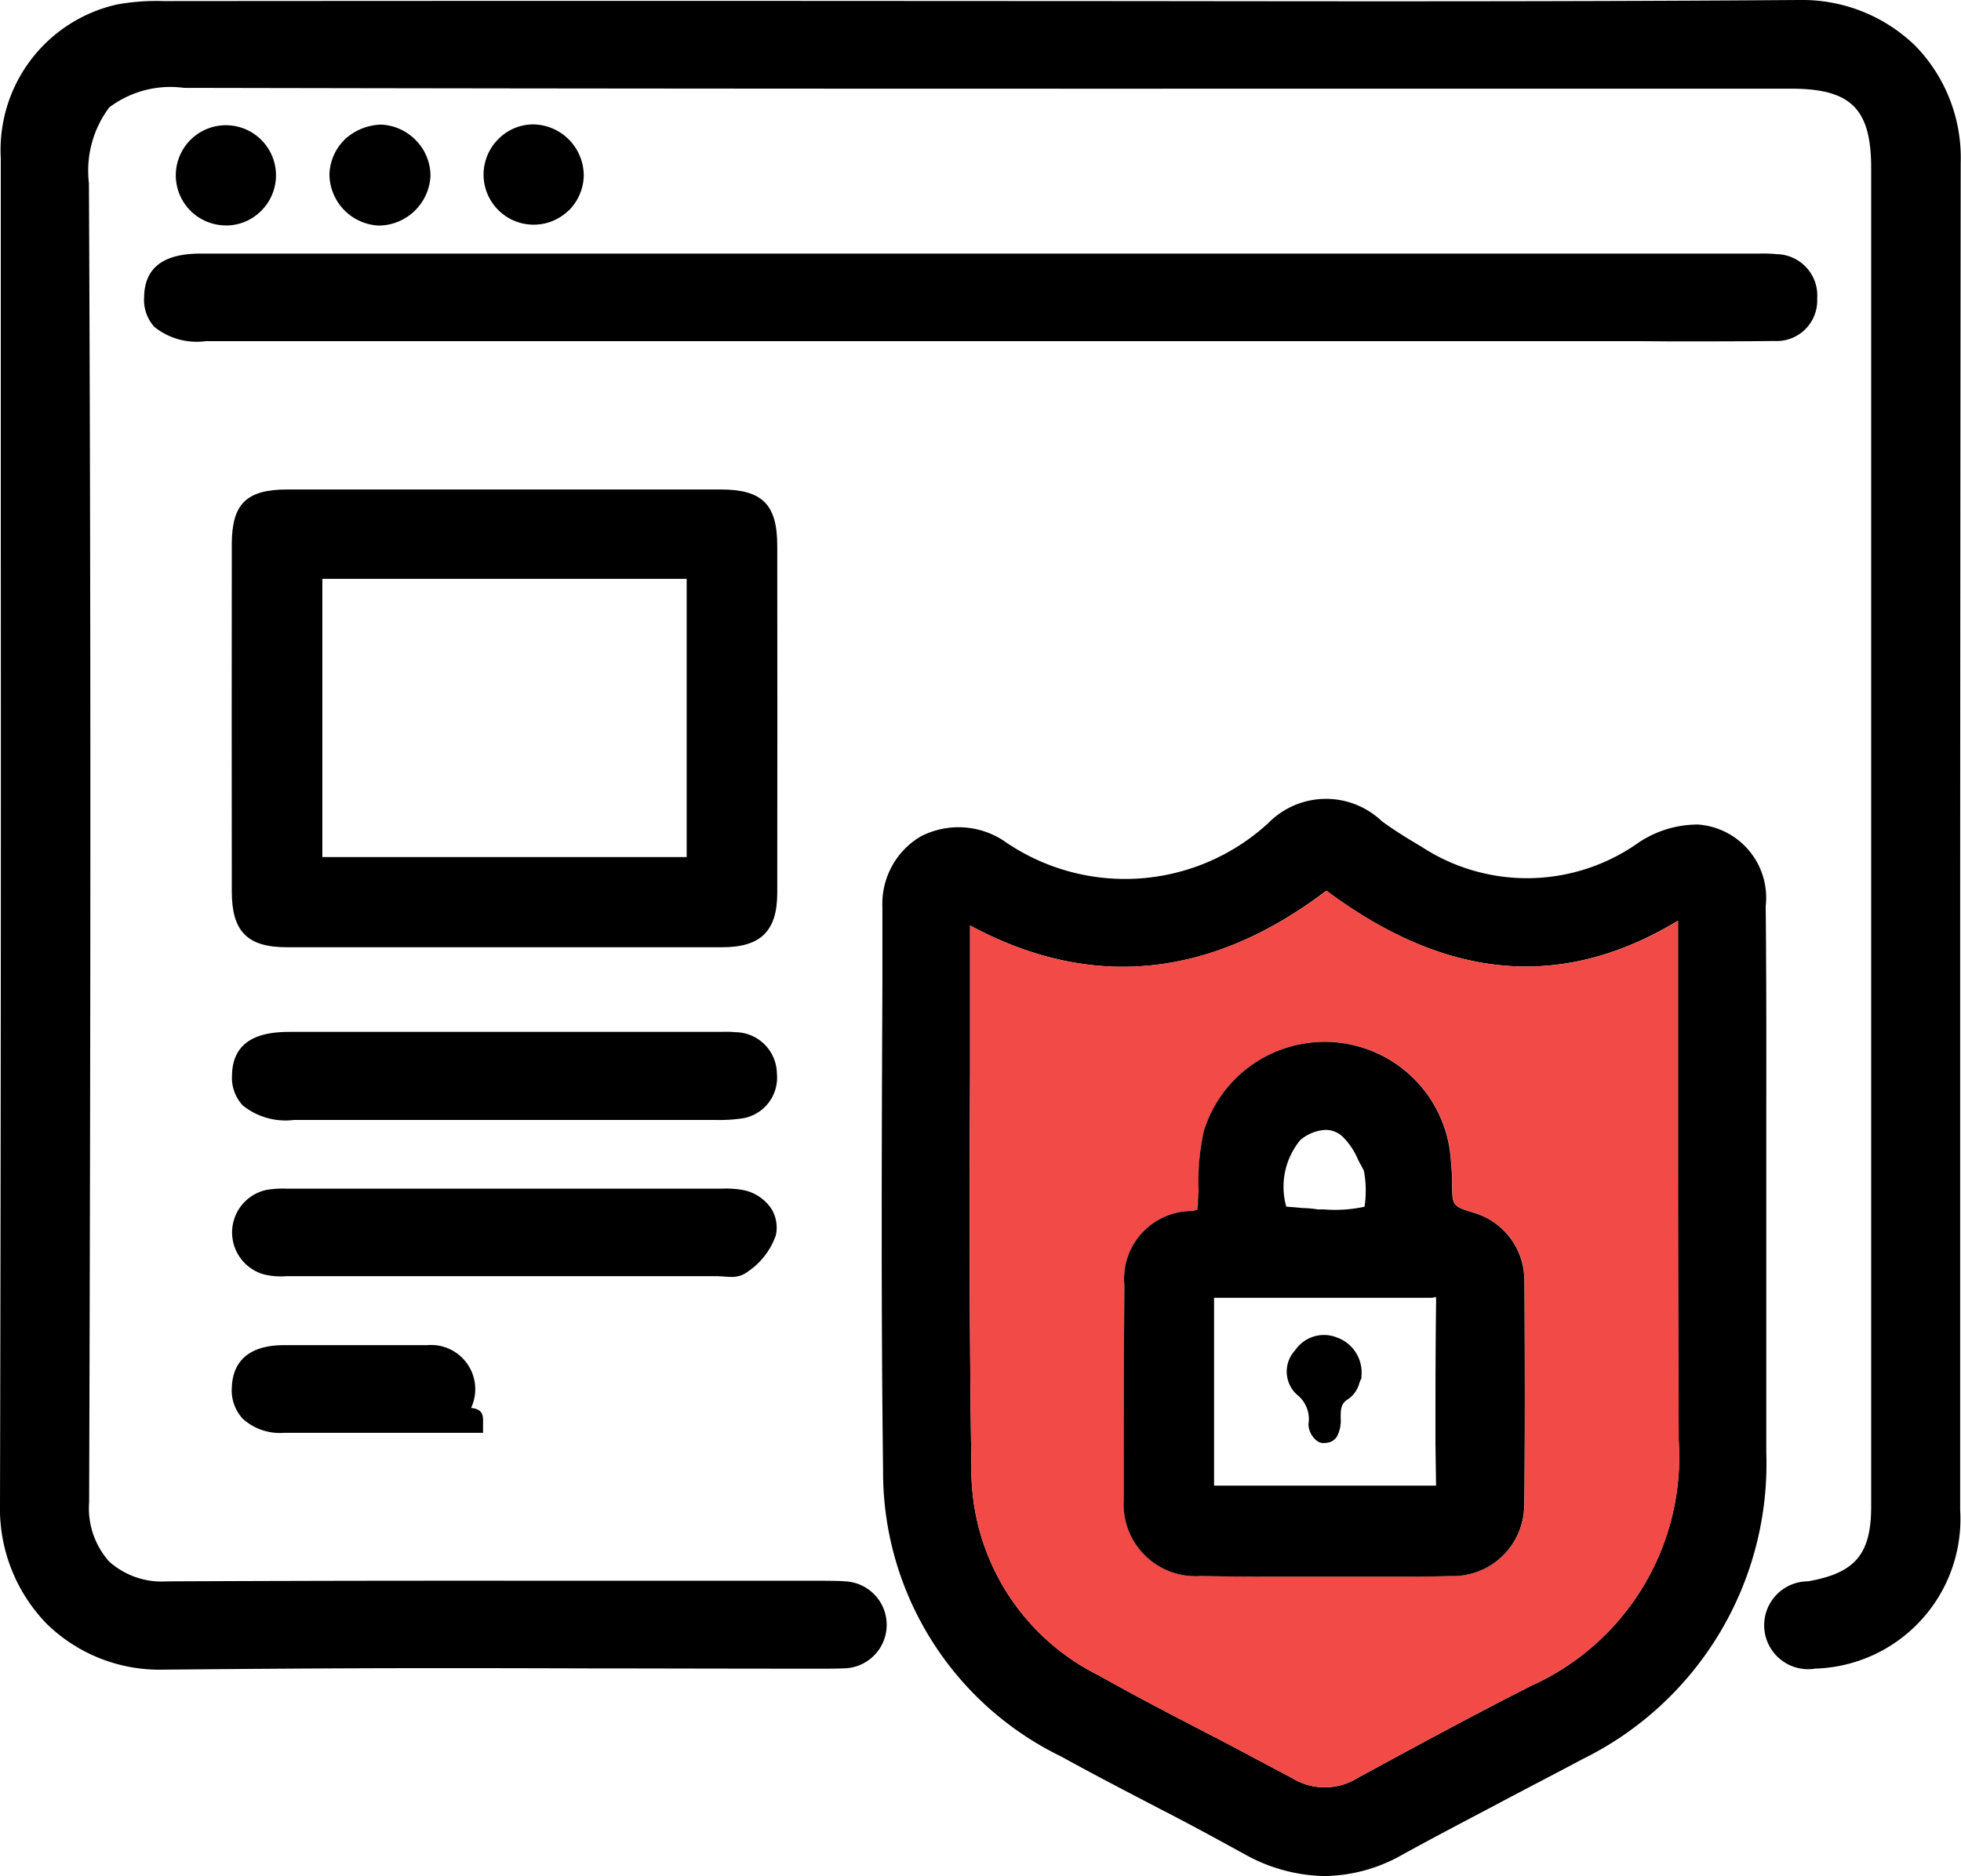
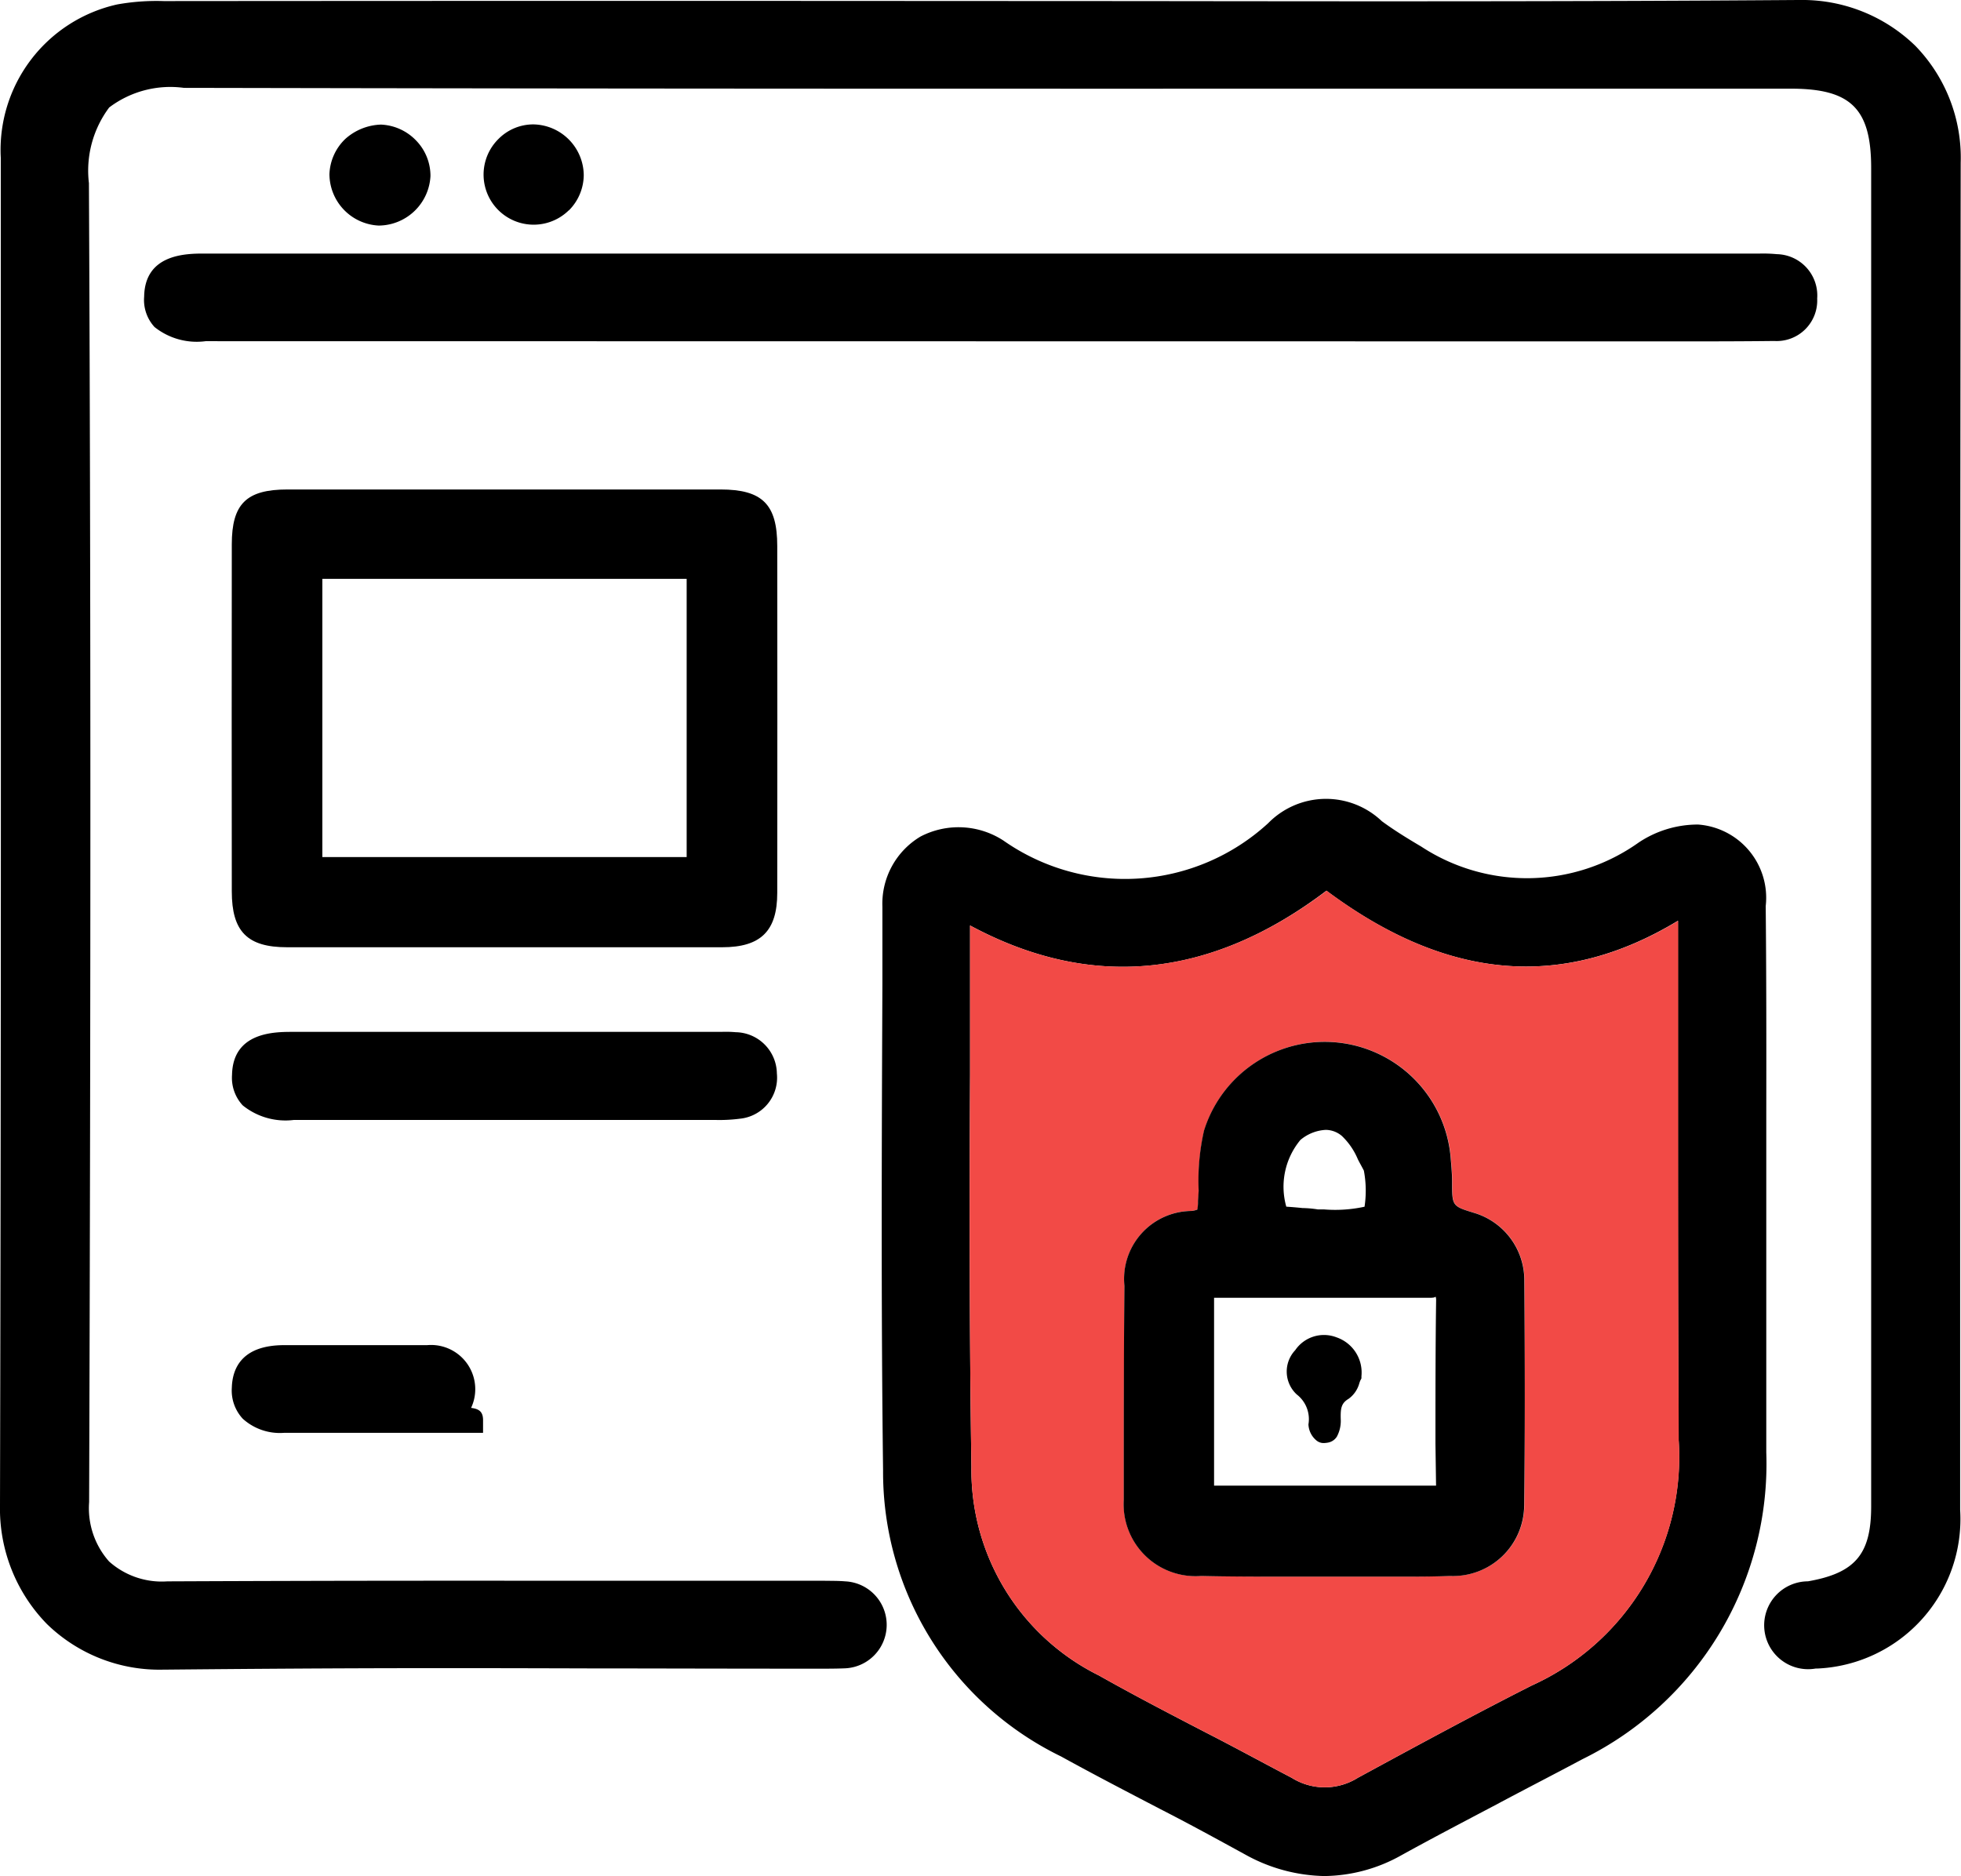
<svg xmlns="http://www.w3.org/2000/svg" width="58.019" height="55.514" viewBox="0 0 58.019 55.514">
  <defs>
    <style>.a{fill:#f24a46;}</style>
  </defs>
  <g transform="translate(-9.335 -9.968)">
    <path d="M66,11.321a4.8,4.8,0,0,0-3.426-1.353h-.044c-6.573.049-13.261.04-19.73.032L30.934,9.994c-5.934,0-9.293,0-16.755.006a6.549,6.549,0,0,0-1.379.1,4.41,4.41,0,0,0-3.442,4.538l0,10.82Q9.369,39.981,9.335,54.5a4.884,4.884,0,0,0,1.389,3.525,4.774,4.774,0,0,0,3.454,1.349h.057c5.758-.055,8.64-.047,12.626-.036,1.81,0,3.842.008,6.465.008l.249,0c.249,0,.5,0,.742-.01a1.288,1.288,0,0,0,.026-2.574c-.21-.018-.419-.014-.637-.018l-6.2,0c-4.245,0-7.192-.008-13.2.018h-.02a2.34,2.34,0,0,1-1.723-.588,2.375,2.375,0,0,1-.591-1.757c.051-15.621.049-27.658-.006-39.028a3.121,3.121,0,0,1,.6-2.241,3,3,0,0,1,2.21-.58h.024c13.857.028,24.08.026,36.3.024l11.224,0c1.772,0,2.372.591,2.372,2.346V54.547c0,1.412-.473,1.97-1.871,2.214a1.3,1.3,0,1,0,.227,2.581h.04a4.428,4.428,0,0,0,4.237-4.694V41.076q0-13.148.016-26.293A4.748,4.748,0,0,0,66,11.321Z" />
    <path d="M48.675,25.091a2.172,2.172,0,0,0-2-2.413,3.152,3.152,0,0,0-1.761.534,5.7,5.7,0,0,1-6.429.119c-.4-.237-.791-.475-1.167-.752a2.394,2.394,0,0,0-3.363.059,6.263,6.263,0,0,1-7.833.514,2.434,2.434,0,0,0-2.453-.119,2.315,2.315,0,0,0-1.128,2.077v2.295c-.02,4.708-.04,9.594.02,14.381a9.356,9.356,0,0,0,5.262,8.466c.969.534,1.958,1.048,2.947,1.563.851.435,1.681.89,2.512,1.345a4.993,4.993,0,0,0,2.334.633,4.74,4.74,0,0,0,2.275-.613c.93-.514,1.879-1.009,2.809-1.5.851-.455,1.7-.89,2.552-1.345a9.739,9.739,0,0,0,5.44-9.08V31.223C48.695,29.185,48.695,27.148,48.675,25.091ZM41.751,48.156c-1.681.851-3.323,1.741-5.143,2.73a1.842,1.842,0,0,1-1.958,0c-.831-.435-1.662-.89-2.512-1.325-1.068-.554-2.136-1.108-3.185-1.7a6.783,6.783,0,0,1-3.778-6.172c-.059-3.877-.059-7.814-.04-11.612V25.664c3.561,1.919,7.1,1.583,10.543-1.029,3.58,2.67,7,2.947,10.4.89v4.767c0,3.521,0,7.062.02,10.6A7.424,7.424,0,0,1,41.751,48.156Z" transform="translate(12.901 11.689)" />
    <path class="a" d="M44.8,28.949V24.182c-3.4,2.057-6.825,1.78-10.4-.89C30.951,25.9,27.41,26.239,23.85,24.321v4.411c-.02,3.8-.02,7.734.04,11.612a6.783,6.783,0,0,0,3.778,6.172c1.048.593,2.117,1.147,3.185,1.7.851.435,1.681.89,2.512,1.325a1.842,1.842,0,0,0,1.958,0c1.82-.989,3.462-1.879,5.143-2.73a7.424,7.424,0,0,0,4.352-7.26C44.8,36.011,44.8,32.471,44.8,28.949Zm-4.55,12.541a2.105,2.105,0,0,1-2.2,2.077c-.495.02-1.009.02-1.5.02h-3.3c-.851,0-1.7,0-2.552-.02A2.129,2.129,0,0,1,28.4,41.313c0-2.117,0-4.213.02-6.33A2.009,2.009,0,0,1,30.4,32.767a.7.7,0,0,0,.178-.04,1.2,1.2,0,0,0,.02-.257l.02-.3a6.711,6.711,0,0,1,.158-1.78,3.74,3.74,0,0,1,7.3.831c.02.237.04.455.04.673,0,.732,0,.732.653.93a2.078,2.078,0,0,1,1.484,1.958C40.268,37.376,40.268,39.513,40.249,41.491Z" transform="translate(14.186 13.033)" />
    <path d="M28.941,18.963c0-1.232-.439-1.672-1.677-1.673H21.183c-2.241,0-4.49,0-6.734,0-1.217,0-1.646.427-1.646,1.626q-.006,5.133,0,10.266c0,1.189.459,1.654,1.634,1.654H27.315c1.139,0,1.626-.483,1.626-1.608Q28.947,24.1,28.941,18.963Zm-2.68.971v8.233H15.482V19.935Z" transform="translate(3.39 7.162)" />
-     <path d="M56.7,16.36c1.007,0,2.012,0,3.019-.012a1.2,1.2,0,0,0,1.272-1.256,1.223,1.223,0,0,0-1.195-1.313,4.271,4.271,0,0,0-.493-.018l-46.019,0c-.53,0-1.772,0-1.792,1.274a1.183,1.183,0,0,0,.307.9,2,2,0,0,0,1.511.419l42.575,0Z" transform="translate(2.108 3.71)" />
-     <path d="M27.34,30.349c.069.006.142.012.218.012a.753.753,0,0,0,.5-.15,2.149,2.149,0,0,0,.835-1.074,1.049,1.049,0,0,0-.146-.815,1.312,1.312,0,0,0-.872-.54,3.052,3.052,0,0,0-.586-.032l-12.751,0-.125,0a2.885,2.885,0,0,0-.6.04,1.288,1.288,0,0,0-.053,2.5,2.089,2.089,0,0,0,.643.051H27.188C27.236,30.343,27.287,30.347,27.34,30.349Z" transform="translate(3.394 17.391)" />
+     <path d="M56.7,16.36c1.007,0,2.012,0,3.019-.012a1.2,1.2,0,0,0,1.272-1.256,1.223,1.223,0,0,0-1.195-1.313,4.271,4.271,0,0,0-.493-.018l-46.019,0c-.53,0-1.772,0-1.792,1.274a1.183,1.183,0,0,0,.307.9,2,2,0,0,0,1.511.419Z" transform="translate(2.108 3.71)" />
    <path d="M27.71,25.415a3.366,3.366,0,0,0-.425-.01H14.6c-.53,0-1.77,0-1.794,1.274a1.2,1.2,0,0,0,.315.9,2.01,2.01,0,0,0,1.509.433l12.5,0a4.681,4.681,0,0,0,.706-.038,1.22,1.22,0,0,0,1.09-1.337A1.239,1.239,0,0,0,27.71,25.415Z" transform="translate(3.394 15.097)" />
    <path d="M18.585,30.091c-.069,0-.14,0-.212,0l-4.02,0c-1.25,0-1.533.682-1.551,1.254a1.229,1.229,0,0,0,.324.924,1.635,1.635,0,0,0,1.222.417c.771,0,1.541,0,2.312,0q1.027,0,2.055,0h.222c.245,0,.544,0,.914,0l.384,0V32.31c0-.249-.119-.334-.354-.362a1.308,1.308,0,0,0-1.3-1.857Z" transform="translate(3.392 19.681)" />
-     <path d="M13.467,14.82a1.457,1.457,0,0,0,.961-.374,1.482,1.482,0,1,0-1.054.37C13.4,14.818,13.435,14.82,13.467,14.82Z" transform="translate(2.572 1.82)" />
    <path d="M15.753,14.82a1.544,1.544,0,0,0,1.5-1.462v0a1.5,1.5,0,0,0-.425-1.054,1.529,1.529,0,0,0-1.039-.471,1.655,1.655,0,0,0-1.052.421,1.516,1.516,0,0,0-.473,1.042,1.531,1.531,0,0,0,1.464,1.525Z" transform="translate(4.818 1.822)" />
    <path d="M19.09,14.373a1.493,1.493,0,0,0,.441-1.046,1.517,1.517,0,0,0-1.486-1.5h-.008a1.45,1.45,0,0,0-1.027.429,1.482,1.482,0,1,0,2.079,2.113Z" transform="translate(7.075 1.822)" />
    <path d="M37.993,32.575a2.078,2.078,0,0,0-1.484-1.958c-.653-.2-.653-.2-.653-.93,0-.218-.02-.435-.04-.673a3.74,3.74,0,0,0-7.3-.831,6.711,6.711,0,0,0-.158,1.78l-.02.3a1.2,1.2,0,0,1-.02.257.7.7,0,0,1-.178.04,2.009,2.009,0,0,0-1.978,2.215c-.02,2.117-.02,4.213-.02,6.33a2.129,2.129,0,0,0,2.295,2.255c.851.02,1.7.02,2.552.02h3.3c.495,0,1.009,0,1.5-.02a2.105,2.105,0,0,0,2.2-2.077C38.013,37.3,38.013,35.167,37.993,32.575Zm-6.627-4.115a1.268,1.268,0,0,1,.752-.3.747.747,0,0,1,.475.178,2.039,2.039,0,0,1,.475.692c.059.119.119.218.178.336a3.19,3.19,0,0,1,.02,1.068,4.081,4.081,0,0,1-1.207.079h-.178a3.247,3.247,0,0,0-.455-.04c-.178-.02-.455-.04-.475-.04A2.166,2.166,0,0,1,31.366,28.461Zm4.016,10.227H28.814V33.129h6.35c.079,0,.2,0,.2-.04a.24.24,0,0,1,.02.1c-.02,1.4-.02,2.809-.02,4.253Z" transform="translate(16.441 15.242)" />
    <path d="M30.052,30.007a1.029,1.029,0,0,0-1.222.38.922.922,0,0,0,.045,1.31.923.923,0,0,1,.346.886.651.651,0,0,0,.241.479.329.329,0,0,0,.218.073.726.726,0,0,0,.1-.01.394.394,0,0,0,.281-.178.979.979,0,0,0,.117-.479c-.012-.352.006-.508.233-.643a.84.84,0,0,0,.318-.469c.012-.03.02-.059.03-.077l.03-.057v-.063A1.1,1.1,0,0,0,30.052,30.007Z" transform="translate(18.826 19.534)" />
  </g>
</svg>